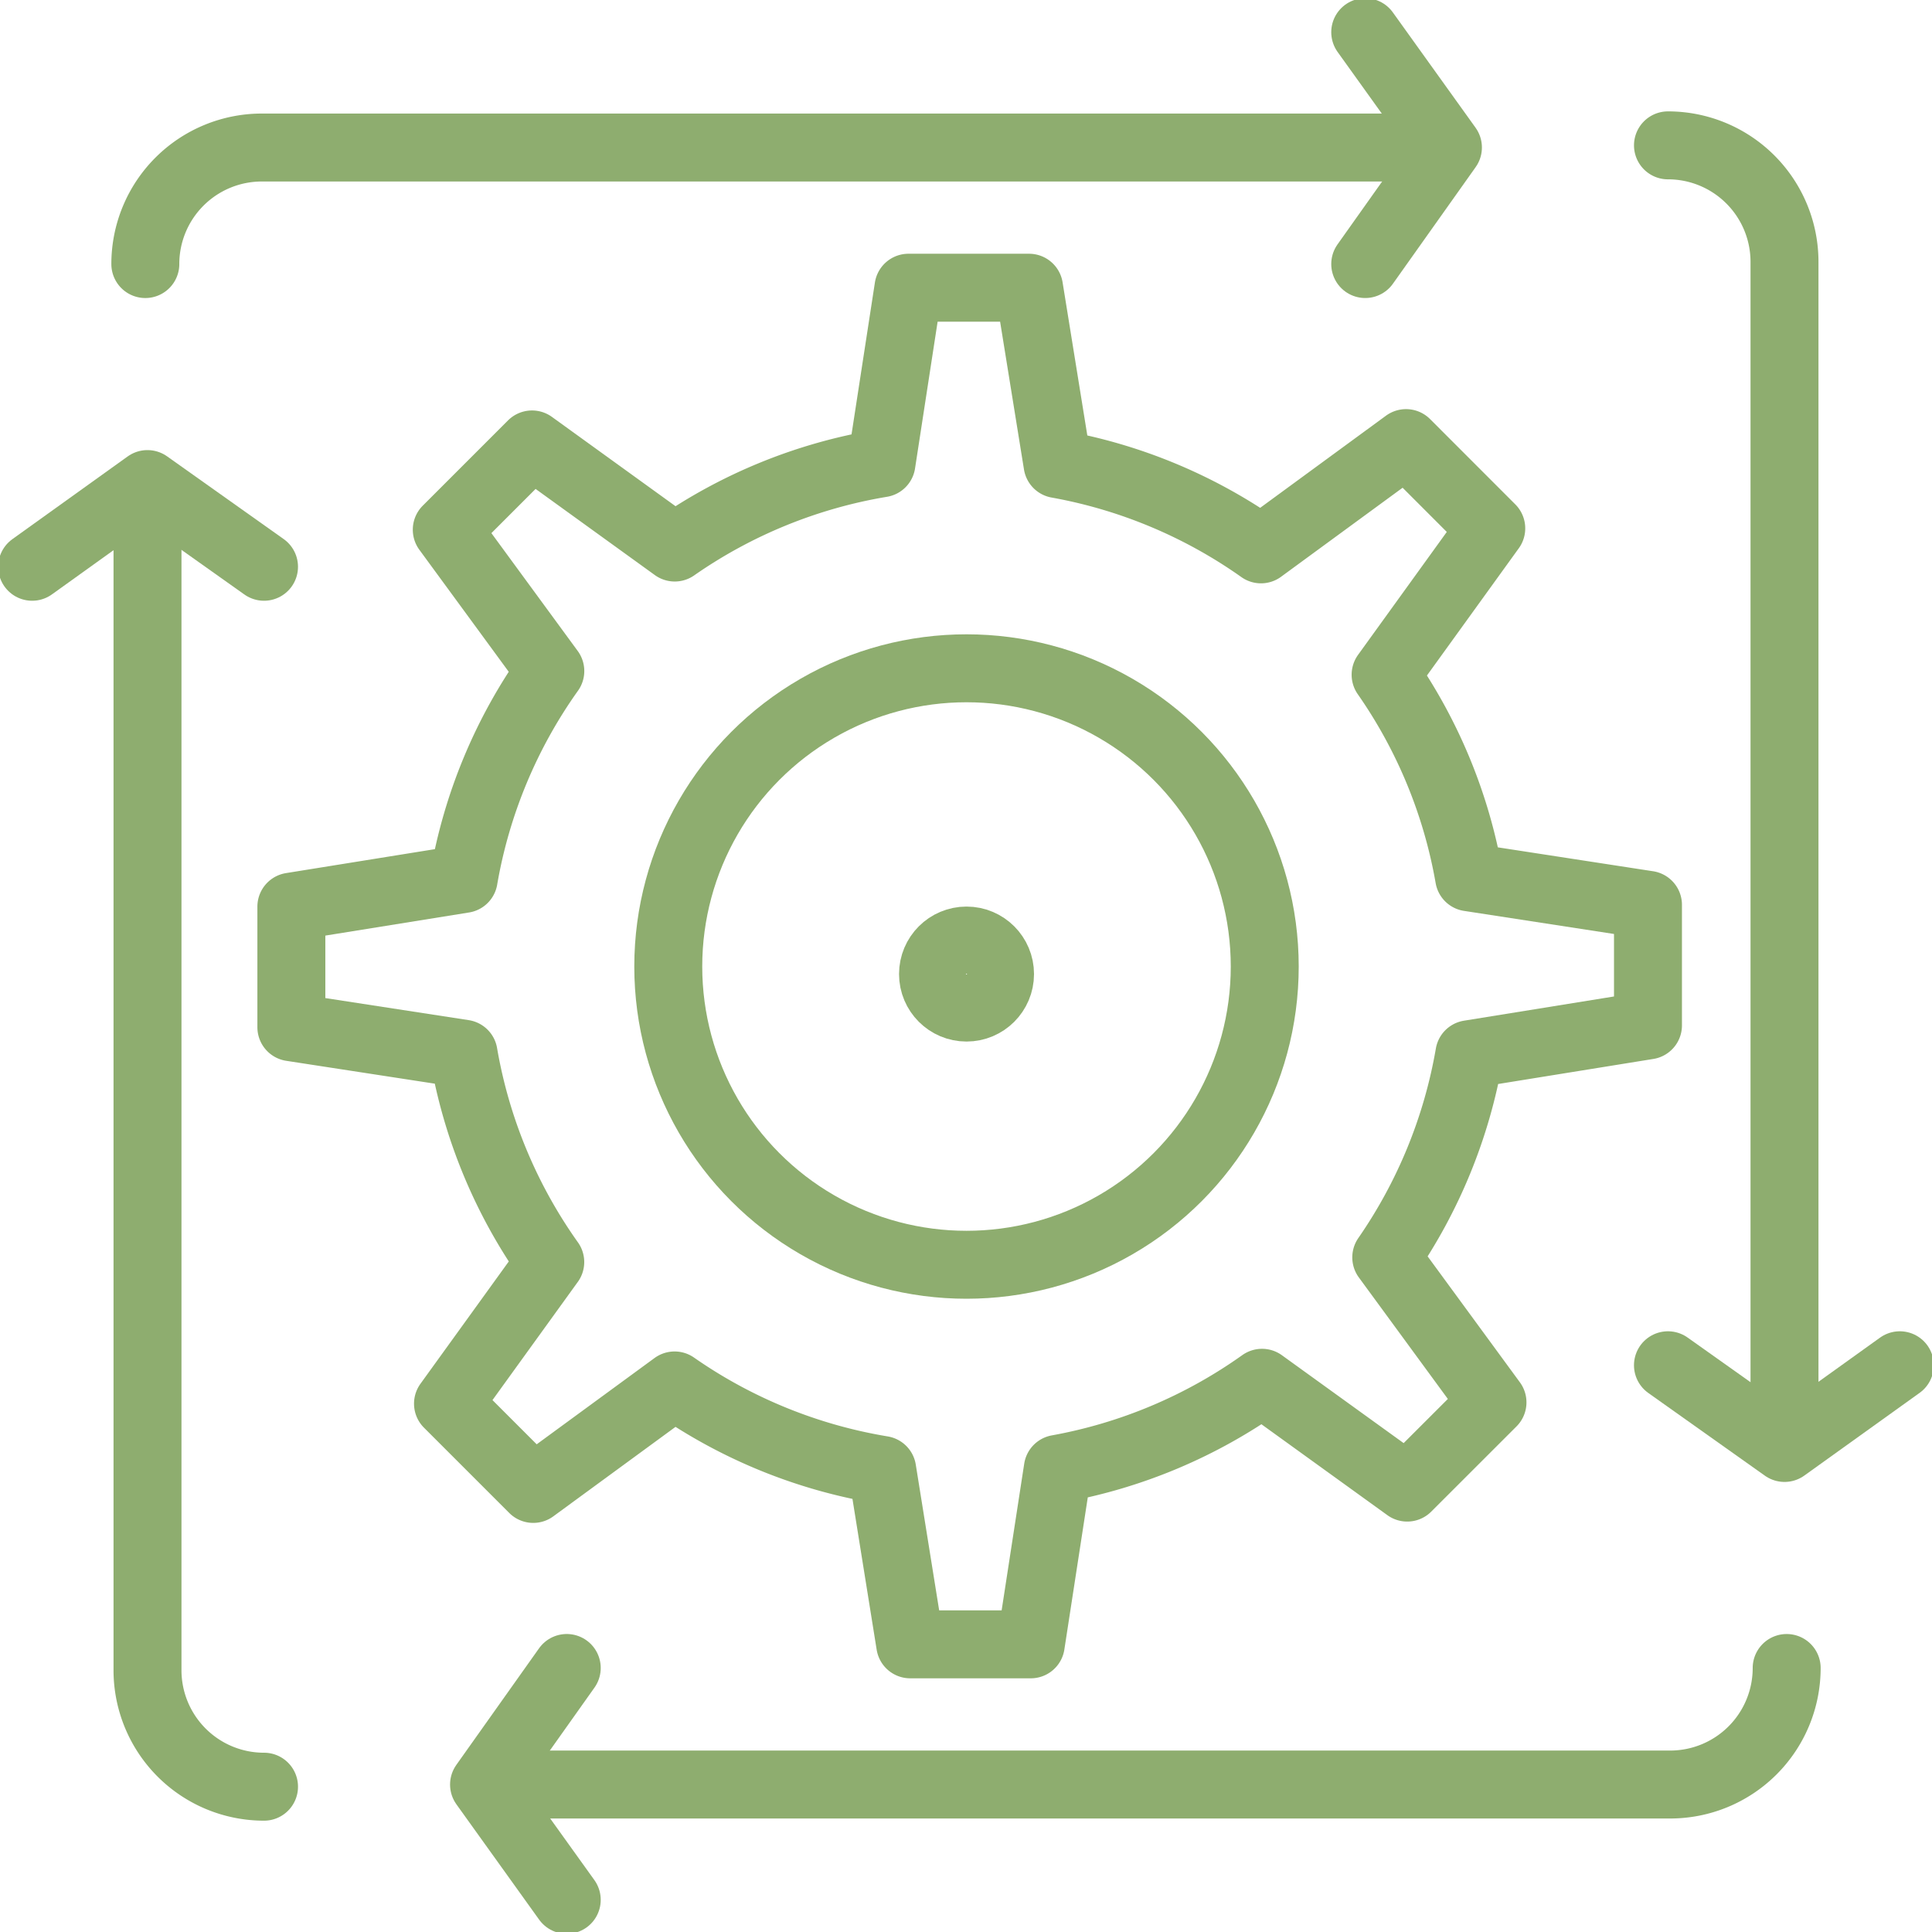
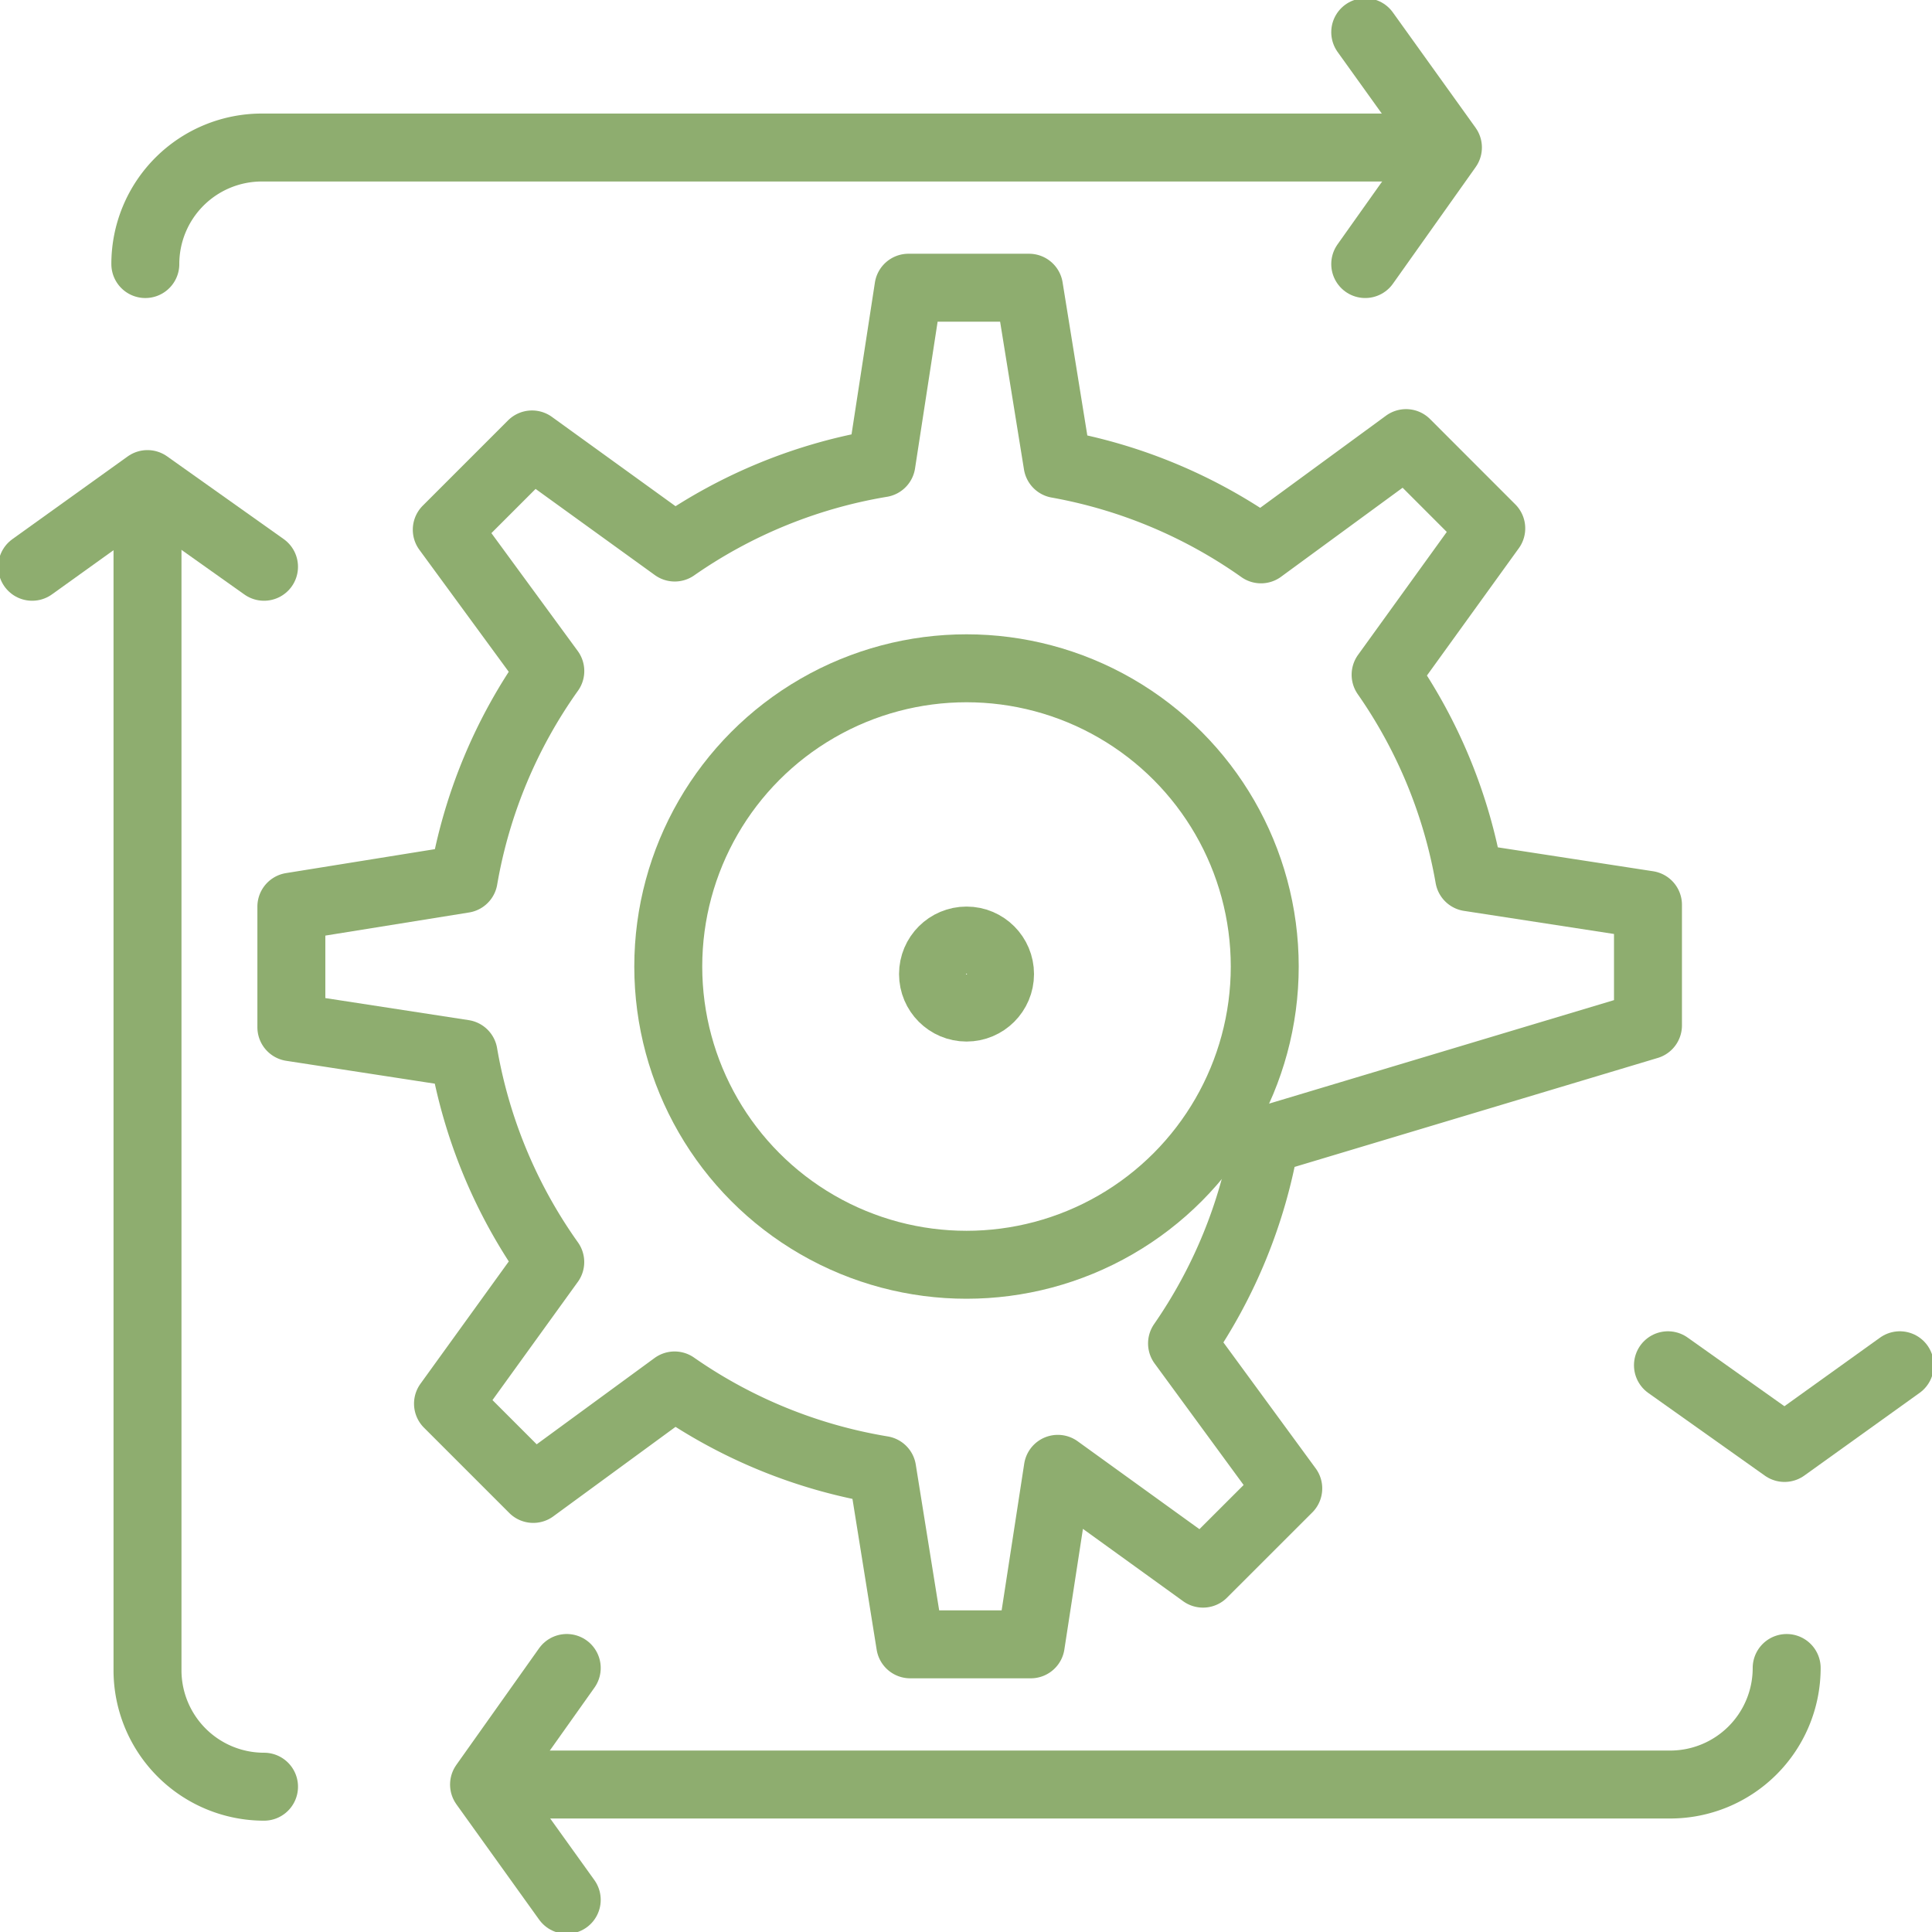
<svg xmlns="http://www.w3.org/2000/svg" width="71.083" height="71.083" viewBox="0 0 71.083 71.083">
  <defs>
    <clipPath id="clip-path">
      <rect id="Rectangle_3866" data-name="Rectangle 3866" width="71.083" height="71.083" fill="none" stroke="#8ead6f" stroke-width="2.5" />
    </clipPath>
  </defs>
  <g id="Group_7830" data-name="Group 7830" transform="translate(0 0)">
    <g id="Group_7829" data-name="Group 7829" transform="translate(0 0)" clip-path="url(#clip-path)">
      <circle id="Ellipse_29" data-name="Ellipse 29" cx="10.973" cy="10.973" r="10.973" transform="translate(24.587 24.588)" fill="none" stroke="#8ead6f" stroke-linecap="round" stroke-linejoin="round" stroke-width="2.5" />
      <circle id="Ellipse_30" data-name="Ellipse 30" cx="1.233" cy="1.233" r="1.233" transform="translate(34.328 34.605)" fill="none" stroke="#8ead6f" stroke-linecap="round" stroke-linejoin="round" stroke-width="2.5" />
      <path id="Path_15137" data-name="Path 15137" d="M2.26,6.581h0A4.286,4.286,0,0,1,6.547,2.294H49.724" transform="translate(3.087 3.134)" fill="none" stroke="#8ead6f" stroke-linecap="round" stroke-linejoin="round" stroke-width="2.5" />
      <path id="Path_15138" data-name="Path 15138" d="M21.231.5l3.043,4.242L21.231,9.031" transform="translate(28.999 0.684)" fill="none" stroke="#8ead6f" stroke-linecap="round" stroke-linejoin="round" stroke-width="2.5" />
      <path id="Path_15139" data-name="Path 15139" d="M55.189,25.939h0A4.286,4.286,0,0,1,50.9,30.226H7.722" transform="translate(10.547 35.431)" fill="none" stroke="#8ead6f" stroke-linecap="round" stroke-linejoin="round" stroke-width="2.5" />
      <path id="Path_15140" data-name="Path 15140" d="M10.57,34.47,7.527,30.228l3.043-4.289" transform="translate(10.282 35.43)" fill="none" stroke="#8ead6f" stroke-linecap="round" stroke-linejoin="round" stroke-width="2.5" />
-       <path id="Path_15141" data-name="Path 15141" d="M25.939,2.26h0a4.286,4.286,0,0,1,4.287,4.287v43.18" transform="translate(35.43 3.088)" fill="none" stroke="#8ead6f" stroke-linecap="round" stroke-linejoin="round" stroke-width="2.5" />
      <path id="Path_15142" data-name="Path 15142" d="M34.47,21.231l-4.242,3.043-4.289-3.043" transform="translate(35.429 29)" fill="none" stroke="#8ead6f" stroke-linecap="round" stroke-linejoin="round" stroke-width="2.5" />
      <path id="Path_15143" data-name="Path 15143" d="M6.581,55.187h0A4.286,4.286,0,0,1,2.294,50.9V7.723" transform="translate(3.133 10.55)" fill="none" stroke="#8ead6f" stroke-linecap="round" stroke-linejoin="round" stroke-width="2.5" />
      <path id="Path_15144" data-name="Path 15144" d="M.5,10.57,4.742,7.527,9.031,10.57" transform="translate(0.683 10.283)" fill="none" stroke="#8ead6f" stroke-linecap="round" stroke-linejoin="round" stroke-width="2.5" />
-       <path id="Path_15145" data-name="Path 15145" d="M54.444,31.615V27.179l-6.58-1.013a18.619,18.619,0,0,0-3.073-7.453l3.887-5.385-3.135-3.137L40.206,14.1a18.671,18.671,0,0,0-7.486-3.137L31.672,4.474H27.236l-.994,6.459a18.664,18.664,0,0,0-7.606,3.1l-5.25-3.793-3.137,3.137,3.809,5.2a18.647,18.647,0,0,0-3.187,7.649L4.531,27.246v4.436l6.336.975a18.674,18.674,0,0,0,3.189,7.665l-3.762,5.21,3.137,3.137,5.2-3.807a18.684,18.684,0,0,0,7.639,3.109L27.3,54.387h4.436l.994-6.457a18.675,18.675,0,0,0,7.514-3.166l5.342,3.856,3.137-3.135-3.908-5.335a18.7,18.7,0,0,0,3.057-7.474Z" transform="translate(6.189 6.112)" fill="none" stroke="#8ead6f" stroke-linecap="round" stroke-linejoin="round" stroke-width="2.5" />
+       <path id="Path_15145" data-name="Path 15145" d="M54.444,31.615V27.179l-6.58-1.013a18.619,18.619,0,0,0-3.073-7.453l3.887-5.385-3.135-3.137L40.206,14.1a18.671,18.671,0,0,0-7.486-3.137L31.672,4.474H27.236l-.994,6.459a18.664,18.664,0,0,0-7.606,3.1l-5.25-3.793-3.137,3.137,3.809,5.2a18.647,18.647,0,0,0-3.187,7.649L4.531,27.246v4.436l6.336.975a18.674,18.674,0,0,0,3.189,7.665l-3.762,5.21,3.137,3.137,5.2-3.807a18.684,18.684,0,0,0,7.639,3.109L27.3,54.387h4.436l.994-6.457l5.342,3.856,3.137-3.135-3.908-5.335a18.7,18.7,0,0,0,3.057-7.474Z" transform="translate(6.189 6.112)" fill="none" stroke="#8ead6f" stroke-linecap="round" stroke-linejoin="round" stroke-width="2.5" />
    </g>
  </g>
</svg>